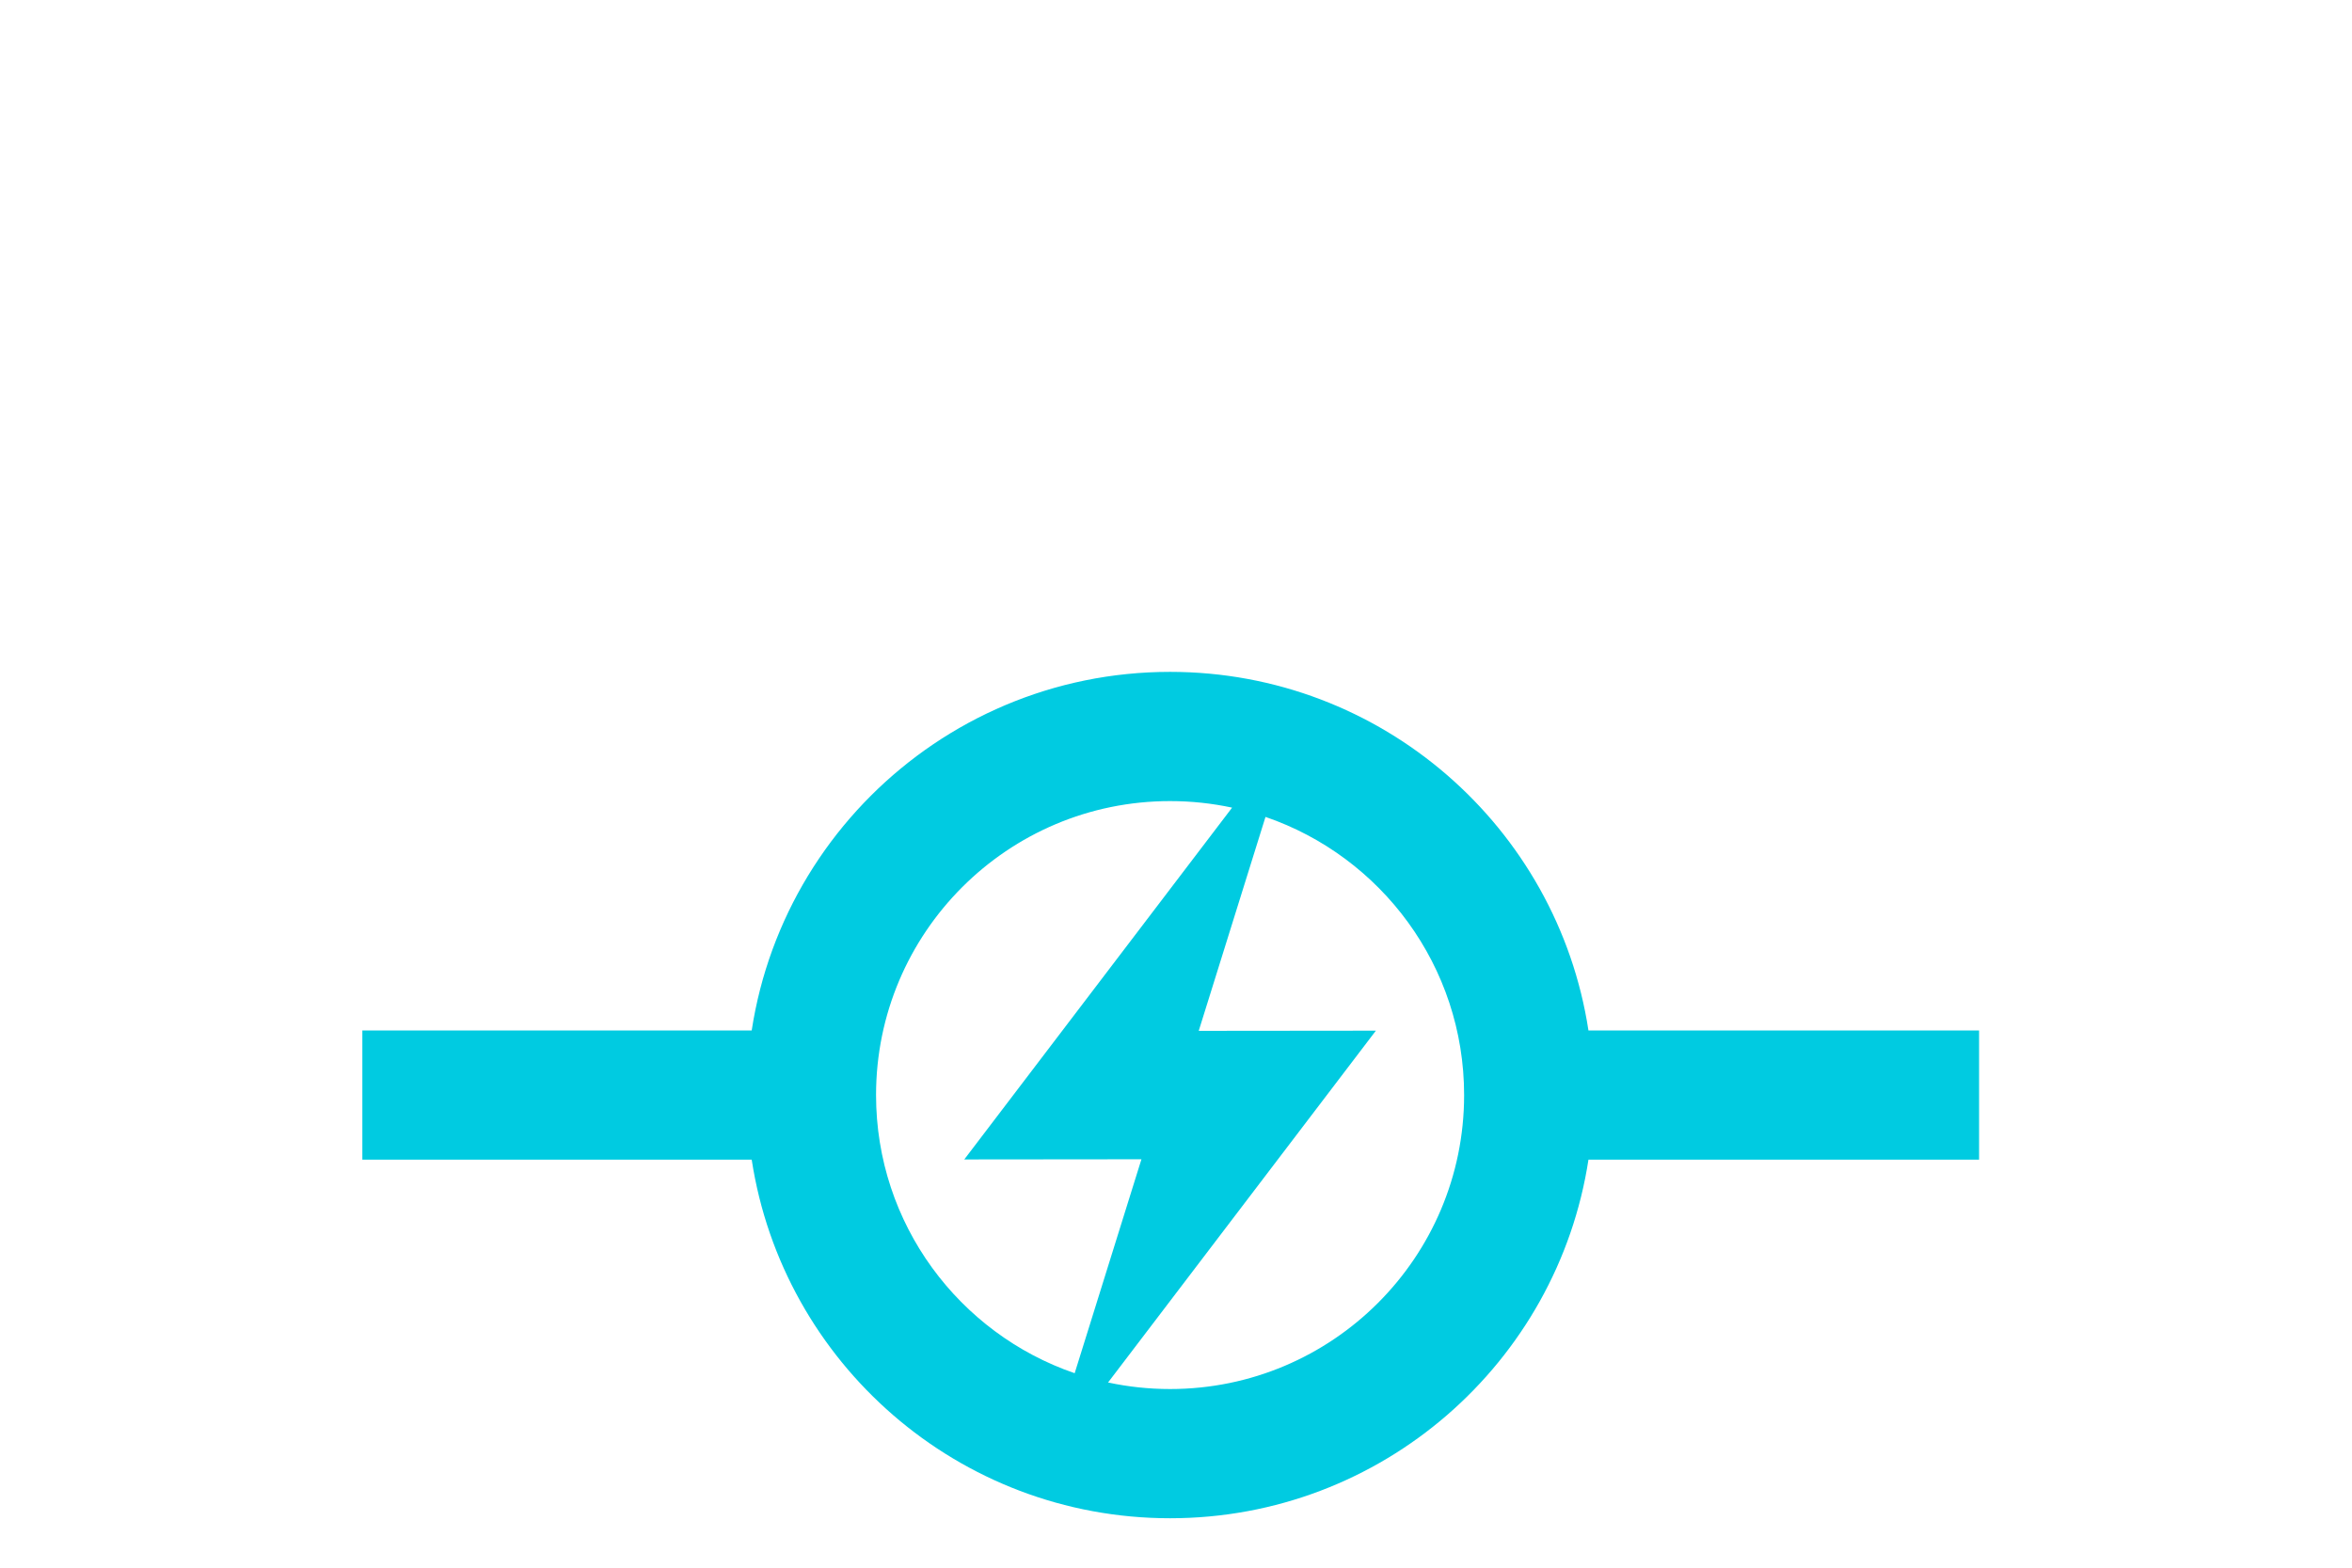
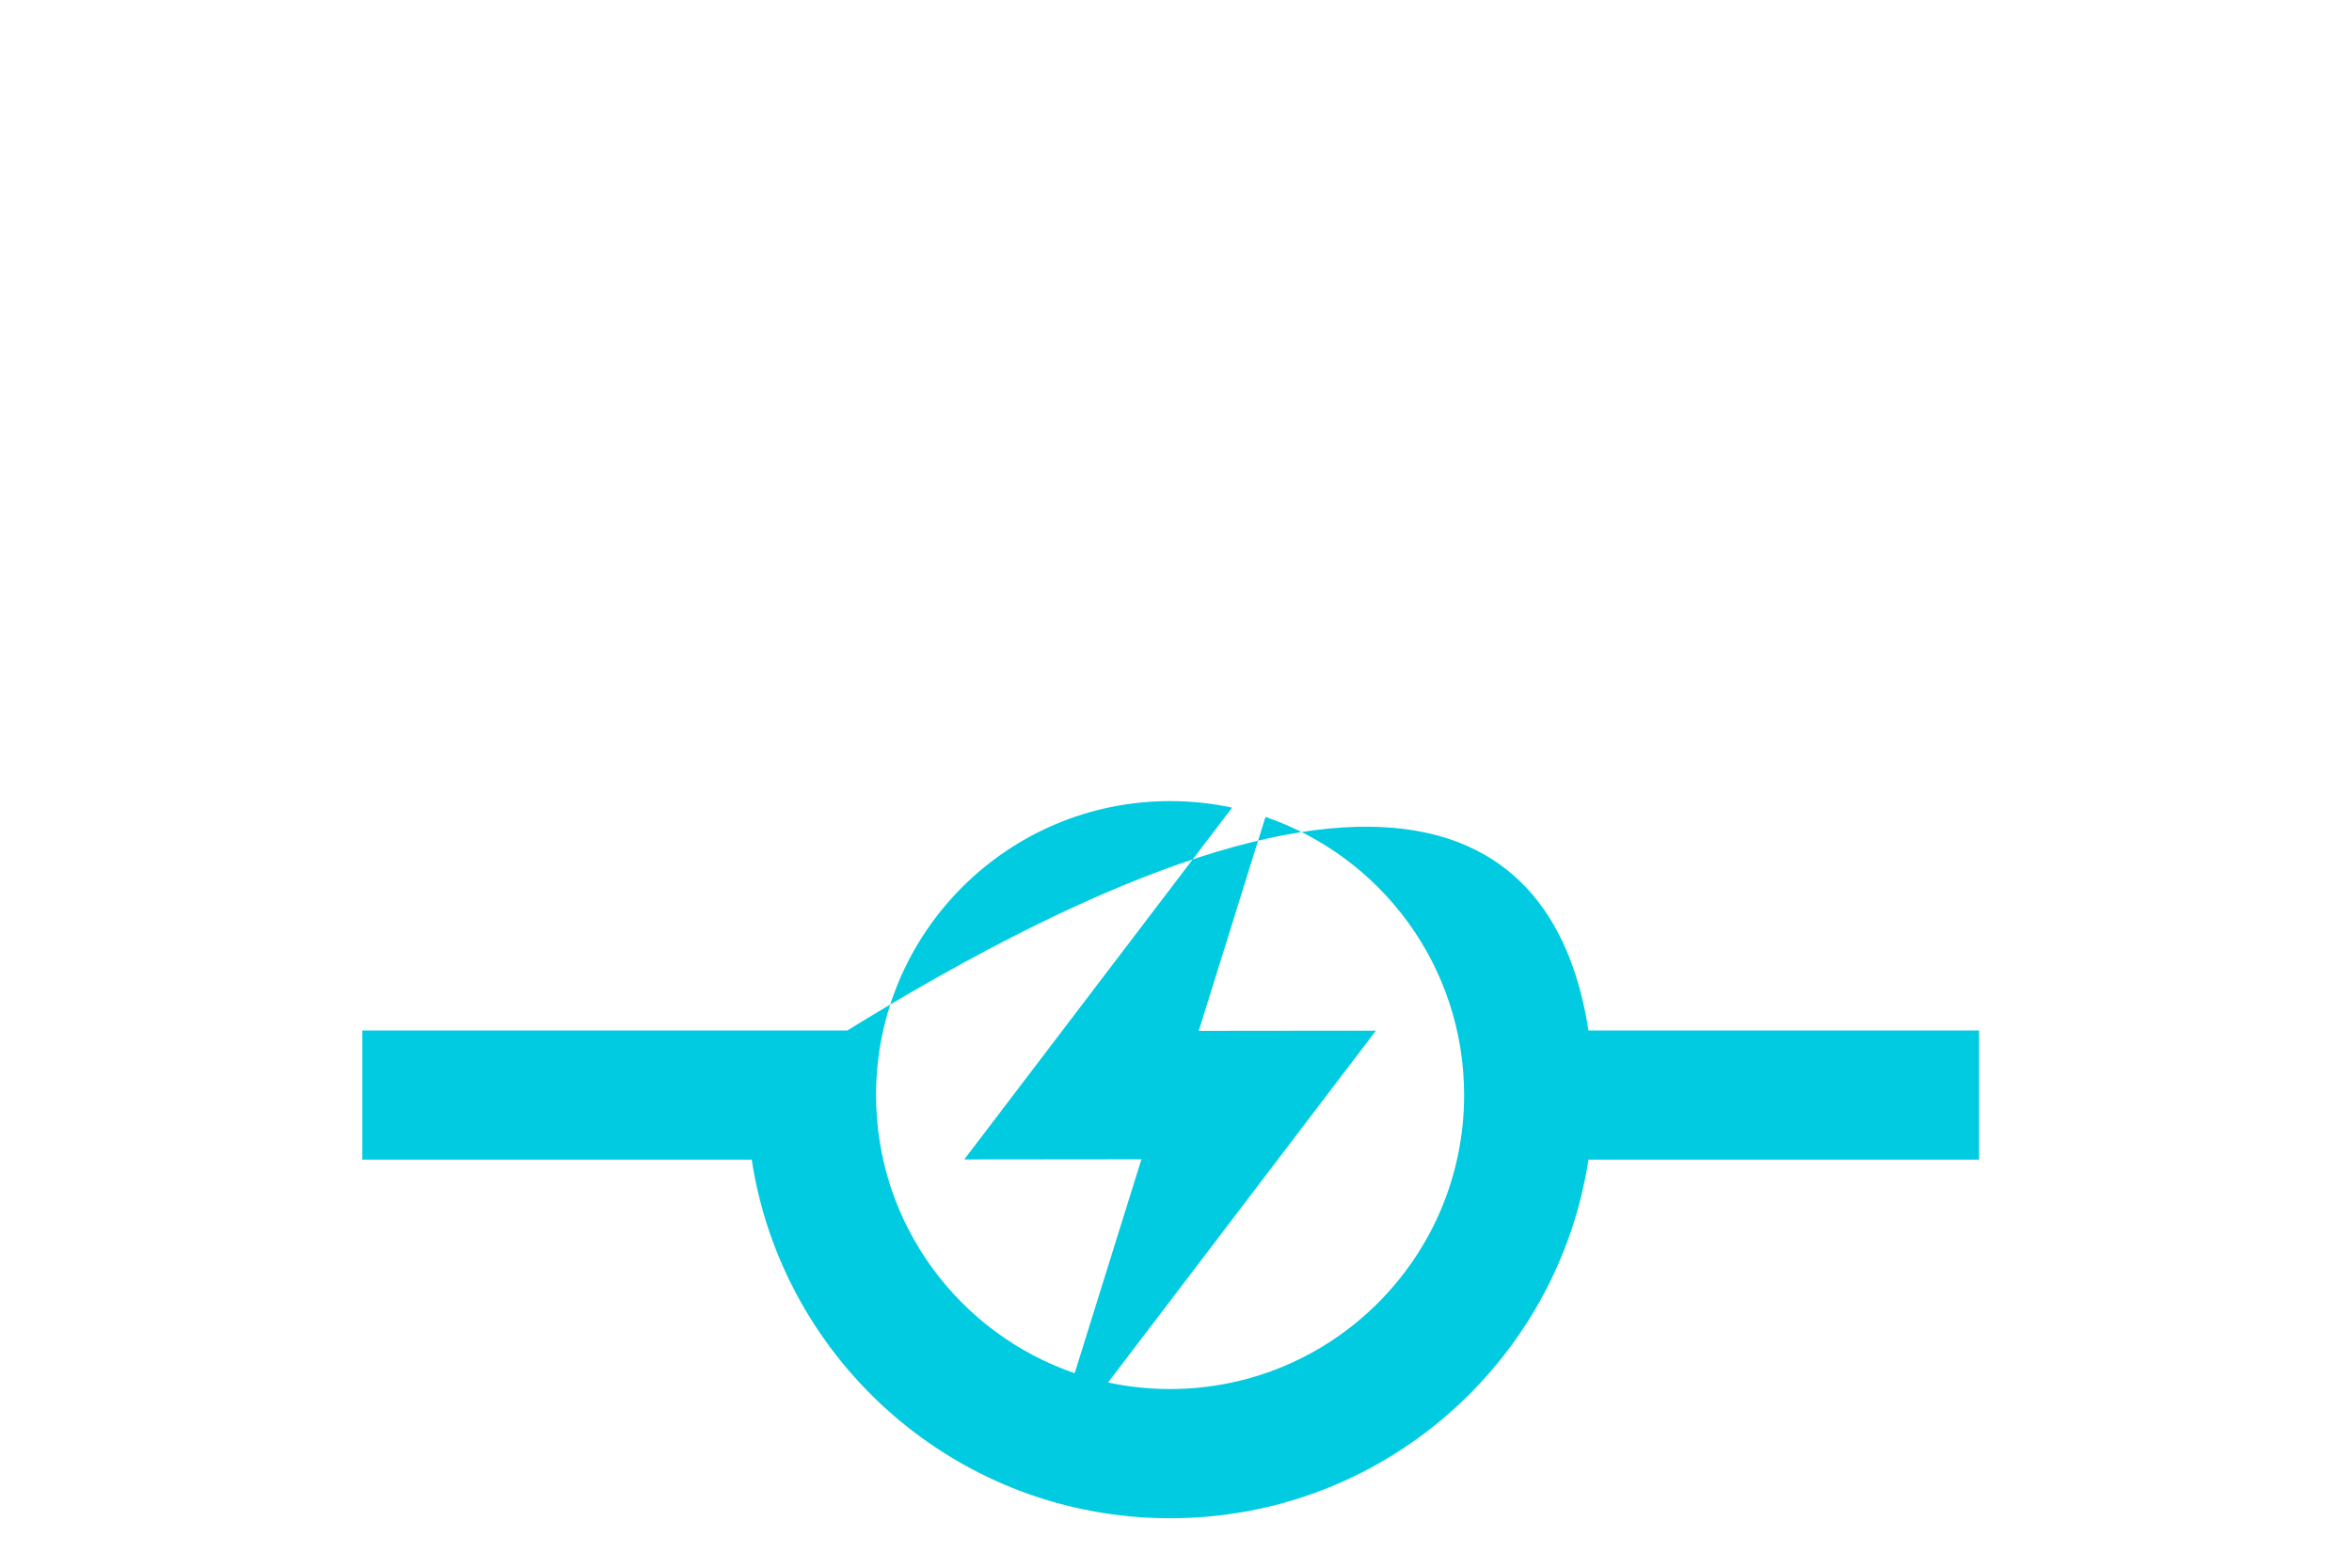
<svg xmlns="http://www.w3.org/2000/svg" width="150px" height="100px" viewBox="0 0 357 200" version="1.1">
  <g id="Page-1" stroke="none" stroke-width="1" fill="none" fill-rule="evenodd">
    <g id="Logo-1-Copy" transform="translate(-243, -150)" fill="#00CBE1" fill-rule="nonzero">
-       <path d="M406.12,339.475 L416.254,306.996 L389.363,307.022 L430.015,253.612 C426.98,252.961 423.831,252.618 420.602,252.618 C395.953,252.618 375.972,272.599 375.972,297.247 C375.972,316.827 388.58,333.461 406.12,339.475 Z M411.189,340.883 C414.223,341.534 417.372,341.877 420.602,341.877 C445.25,341.877 465.232,321.896 465.232,297.247 C465.232,277.668 452.624,261.034 435.084,255.02 L424.95,287.499 L451.84,287.472 L411.189,340.883 Z M543.396,287.439 L543.396,307.056 L484.105,307.056 C479.383,337.883 452.75,361.495 420.602,361.495 C388.454,361.495 361.821,337.883 357.098,307.056 L298,307.056 L298,287.439 L371.696,287.439 L371.696,307.056 L357.098,307.056 C356.609,303.858 356.354,300.582 356.354,297.247 L356.354,287.439 L366.163,287.439 L356.354,297.247 C356.354,261.765 385.119,233 420.602,233 C452.75,233 479.383,256.611 484.105,287.439 L543.396,287.439 Z" id="Shape" />
+       <path d="M406.12,339.475 L416.254,306.996 L389.363,307.022 L430.015,253.612 C426.98,252.961 423.831,252.618 420.602,252.618 C395.953,252.618 375.972,272.599 375.972,297.247 C375.972,316.827 388.58,333.461 406.12,339.475 Z M411.189,340.883 C414.223,341.534 417.372,341.877 420.602,341.877 C445.25,341.877 465.232,321.896 465.232,297.247 C465.232,277.668 452.624,261.034 435.084,255.02 L424.95,287.499 L451.84,287.472 L411.189,340.883 Z M543.396,287.439 L543.396,307.056 L484.105,307.056 C479.383,337.883 452.75,361.495 420.602,361.495 C388.454,361.495 361.821,337.883 357.098,307.056 L298,307.056 L298,287.439 L371.696,287.439 L371.696,307.056 L357.098,307.056 C356.609,303.858 356.354,300.582 356.354,297.247 L356.354,287.439 L366.163,287.439 L356.354,297.247 C452.75,233 479.383,256.611 484.105,287.439 L543.396,287.439 Z" id="Shape" />
    </g>
  </g>
</svg>